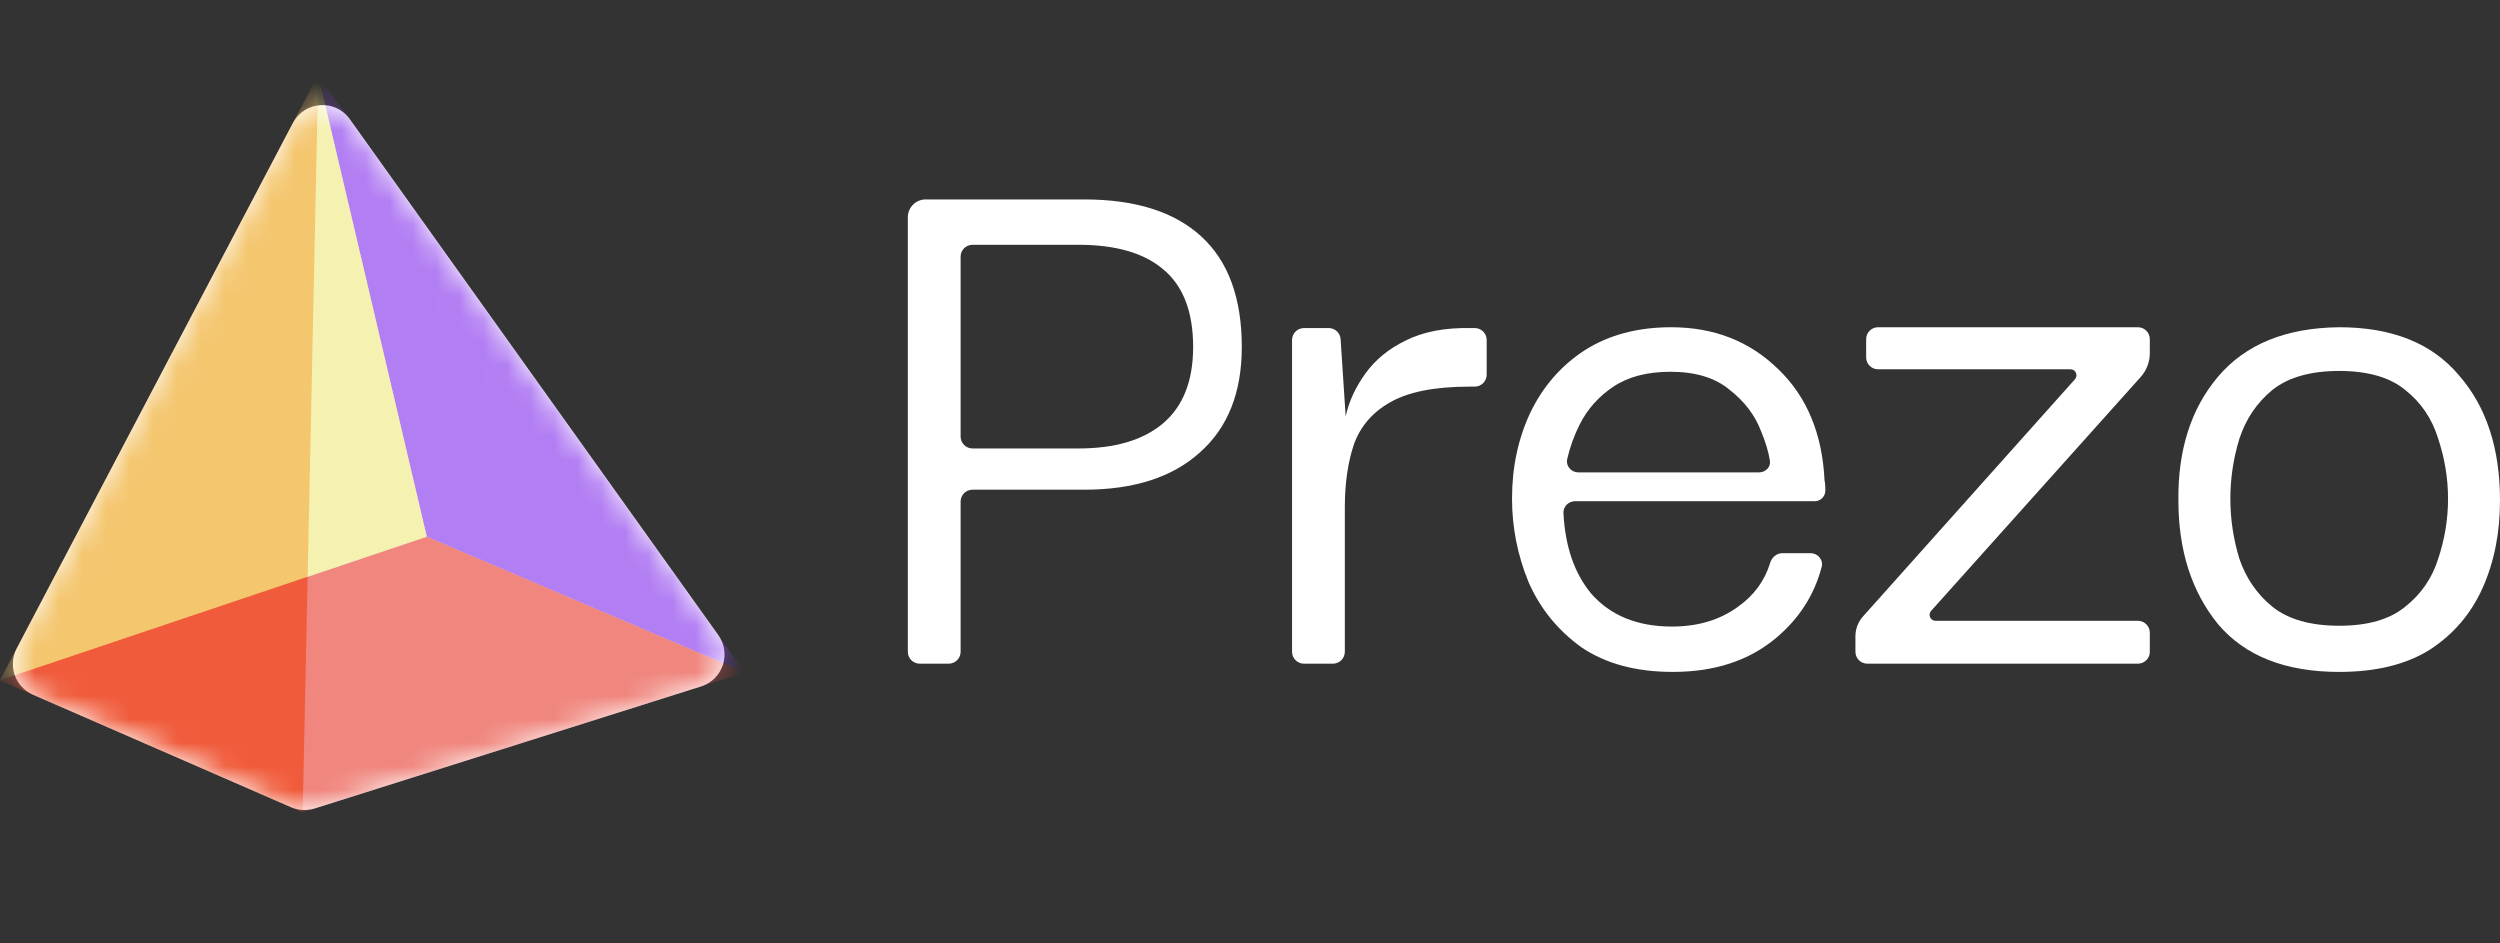
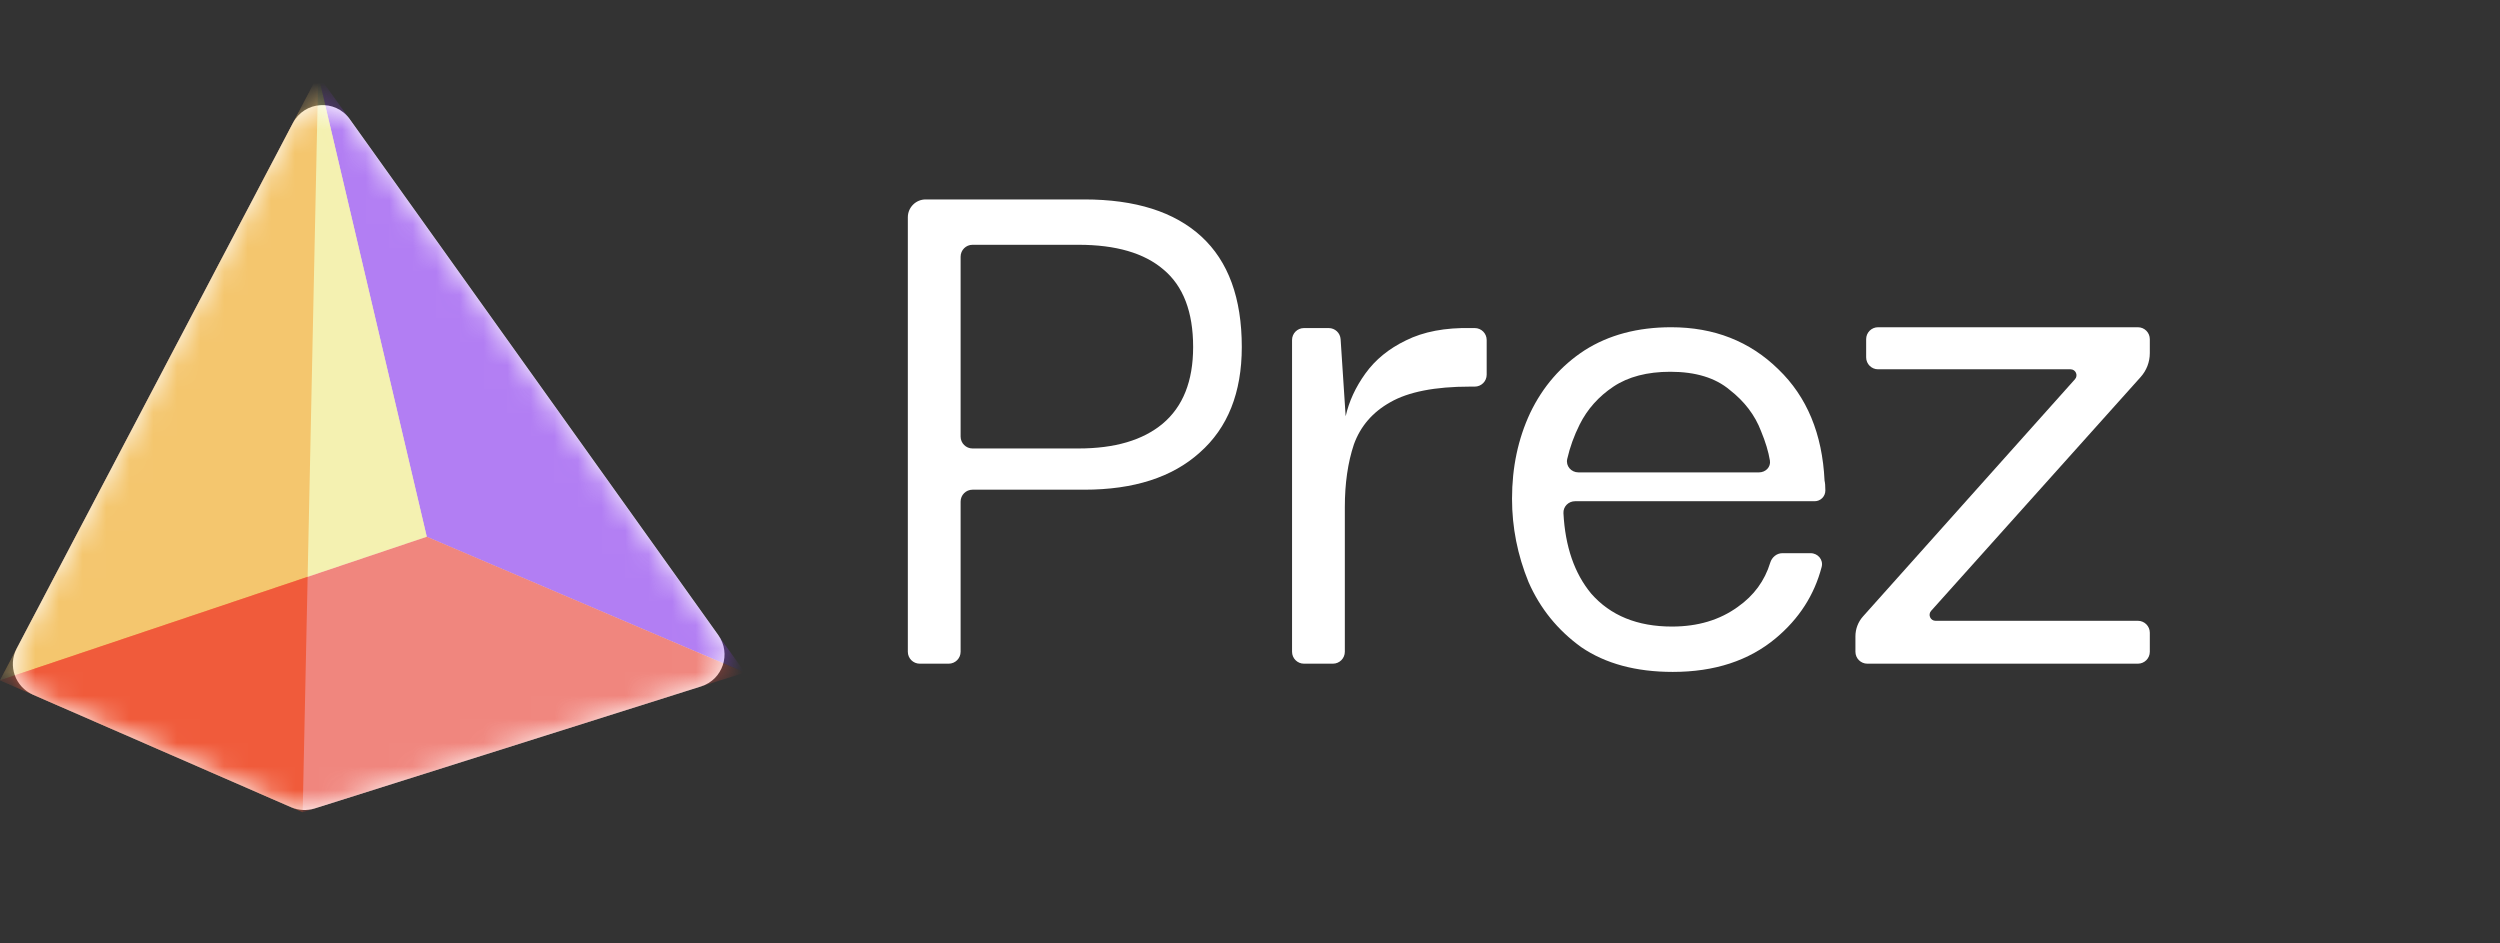
<svg xmlns="http://www.w3.org/2000/svg" width="106" height="40" viewBox="0 0 106 40" fill="none">
  <rect x="0" y="0" width="106" height="40" fill="#333333" stroke="none" />
  <path d="M0.708 27.497L12.422 5.213C12.912 4.28 14.214 4.191 14.827 5.049L30.456 26.93C31.015 27.712 30.648 28.813 29.73 29.102L13.339 34.279C13.013 34.382 12.66 34.363 12.347 34.227L1.396 29.453C0.642 29.124 0.326 28.225 0.708 27.497Z" fill="white" />
  <mask id="mask0_7508_92673" style="mask-type:alpha" maskUnits="userSpaceOnUse" x="0" y="4" width="31" height="31">
    <path d="M0.708 27.497L12.422 5.213C12.912 4.28 14.214 4.191 14.827 5.049L30.456 26.93C31.015 27.712 30.648 28.813 29.73 29.102L13.339 34.279C13.013 34.382 12.66 34.363 12.347 34.227L1.396 29.453C0.642 29.124 0.326 28.225 0.708 27.497Z" fill="#D9D9D9" />
  </mask>
  <g mask="url(#mask0_7508_92673)">
    <path d="M13.492 3.178L0.001 28.844L12.834 34.438L13.492 3.178Z" fill="#FF782D" />
    <path d="M18.093 22.758L13.486 3.179L31.584 28.516L18.093 22.758Z" fill="#8F43EE" fill-opacity="0.68" />
    <path d="M13.492 3.178L0.001 28.844L18.099 22.757L13.492 3.178Z" fill="#F0EB8D" fill-opacity="0.68" />
    <path d="M12.833 34.439L31.589 28.516L18.098 22.757L0 28.845L12.833 34.439Z" fill="#EA4E42" fill-opacity="0.68" />
  </g>
  <path d="M40.73 27.635C40.73 27.914 40.504 28.14 40.225 28.14H38.997C38.718 28.14 38.492 27.914 38.492 27.635V9.213C38.492 8.795 38.831 8.456 39.249 8.456H45.974C48.142 8.456 49.797 8.98 50.939 10.029C52.081 11.078 52.652 12.64 52.652 14.714C52.652 16.649 52.057 18.141 50.869 19.189C49.703 20.238 48.072 20.763 45.974 20.763H41.234C40.956 20.763 40.73 20.989 40.73 21.267V27.635ZM45.729 10.379H41.234C40.956 10.379 40.73 10.605 40.73 10.884V18.51C40.73 18.789 40.956 19.015 41.234 19.015H45.729C47.268 19.015 48.456 18.665 49.295 17.966C50.158 17.243 50.589 16.159 50.589 14.714C50.589 13.223 50.169 12.127 49.33 11.428C48.515 10.729 47.314 10.379 45.729 10.379Z" fill="white" />
  <path d="M55.288 28.14C55.009 28.14 54.783 27.914 54.783 27.635V14.415C54.783 14.136 55.009 13.91 55.288 13.91H56.339C56.604 13.91 56.825 14.117 56.842 14.382L57.056 17.651C57.196 17.022 57.475 16.416 57.895 15.833C58.315 15.25 58.886 14.784 59.608 14.435C60.354 14.062 61.275 13.887 62.37 13.91H62.53C62.809 13.91 63.035 14.136 63.035 14.415V15.888C63.035 16.166 62.809 16.392 62.53 16.392H62.335C60.843 16.392 59.713 16.614 58.944 17.057C58.198 17.476 57.685 18.071 57.406 18.84C57.149 19.609 57.021 20.495 57.021 21.497V27.635C57.021 27.914 56.795 28.14 56.516 28.14H55.288Z" fill="white" />
  <path d="M70.927 28.489C69.366 28.489 68.072 28.14 67.047 27.441C66.044 26.718 65.299 25.797 64.809 24.678C64.343 23.536 64.11 22.359 64.11 21.147C64.11 19.819 64.366 18.607 64.879 17.511C65.415 16.392 66.184 15.507 67.186 14.854C68.212 14.201 69.436 13.875 70.858 13.875C72.676 13.875 74.191 14.47 75.403 15.658C76.615 16.824 77.267 18.397 77.361 20.378C77.384 20.471 77.395 20.611 77.395 20.798C77.395 21.049 77.192 21.252 76.941 21.252H66.782C66.504 21.252 66.276 21.479 66.29 21.757C66.364 23.175 66.756 24.312 67.466 25.168C68.282 26.1 69.424 26.566 70.892 26.566C71.988 26.566 72.92 26.287 73.689 25.727C74.367 25.249 74.823 24.626 75.058 23.858C75.128 23.627 75.332 23.455 75.574 23.455H76.768C77.079 23.455 77.317 23.734 77.239 24.035C76.93 25.224 76.283 26.231 75.298 27.056C74.156 28.012 72.699 28.489 70.927 28.489ZM66.45 19.461C66.382 19.759 66.619 20.029 66.924 20.029H74.583C74.862 20.029 75.09 19.801 75.044 19.526C74.983 19.154 74.858 18.738 74.668 18.28C74.412 17.605 73.969 17.022 73.34 16.532C72.734 16.02 71.895 15.763 70.823 15.763C69.844 15.763 69.04 15.973 68.41 16.392C67.781 16.812 67.303 17.348 66.977 18.001C66.74 18.475 66.564 18.962 66.45 19.461Z" fill="white" />
  <path d="M79.175 28.14C78.896 28.14 78.67 27.914 78.67 27.635V26.978C78.67 26.668 78.784 26.369 78.991 26.137L87.979 16.079C88.124 15.916 88.009 15.658 87.791 15.658H79.629C79.351 15.658 79.125 15.432 79.125 15.153V14.38C79.125 14.101 79.351 13.875 79.629 13.875H90.647C90.926 13.875 91.152 14.101 91.152 14.38V14.974C91.152 15.347 91.014 15.707 90.765 15.985L81.879 25.901C81.734 26.063 81.849 26.322 82.067 26.322H90.647C90.926 26.322 91.152 26.548 91.152 26.826V27.635C91.152 27.914 90.926 28.14 90.647 28.14H79.175Z" fill="white" />
-   <path d="M99.182 28.489C96.898 28.489 95.185 27.813 94.043 26.462C92.924 25.086 92.364 23.338 92.364 21.217C92.341 19.073 92.9 17.325 94.043 15.973C95.208 14.598 96.921 13.899 99.182 13.875C101.42 13.875 103.109 14.551 104.251 15.903C105.417 17.232 106 19.003 106 21.217C106 22.592 105.755 23.828 105.265 24.923C104.776 26.019 104.03 26.893 103.028 27.545C102.026 28.175 100.744 28.489 99.182 28.489ZM99.182 26.532C100.394 26.532 101.326 26.263 101.979 25.727C102.655 25.191 103.121 24.515 103.377 23.7C103.657 22.86 103.797 22.01 103.797 21.147C103.797 20.285 103.657 19.434 103.377 18.595C103.121 17.756 102.655 17.068 101.979 16.532C101.326 15.996 100.394 15.728 99.182 15.728C97.97 15.728 97.026 15.996 96.35 16.532C95.697 17.068 95.231 17.756 94.952 18.595C94.695 19.434 94.567 20.285 94.567 21.147C94.567 22.01 94.695 22.86 94.952 23.7C95.231 24.515 95.697 25.191 96.35 25.727C97.026 26.263 97.97 26.532 99.182 26.532Z" fill="white" />
</svg>